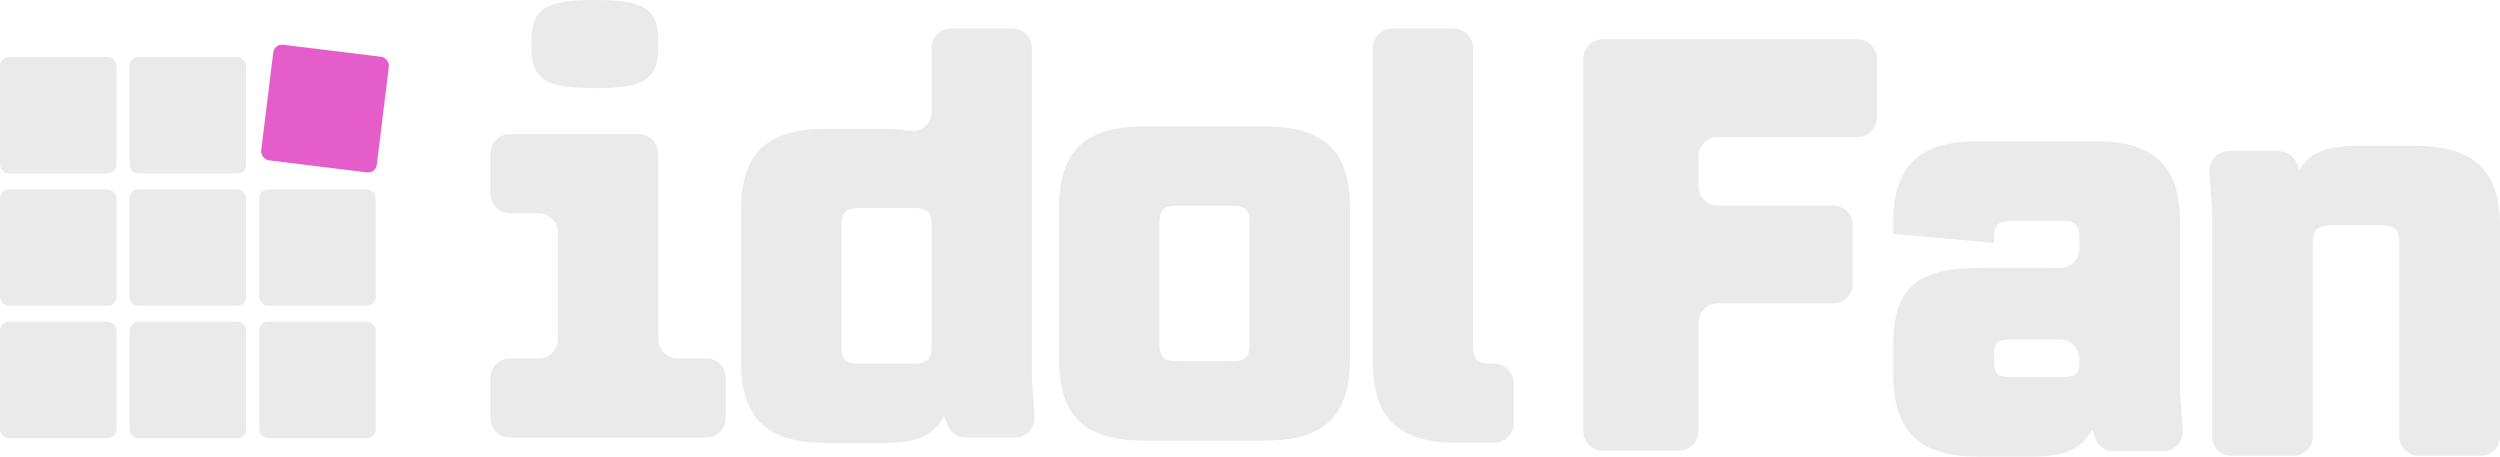
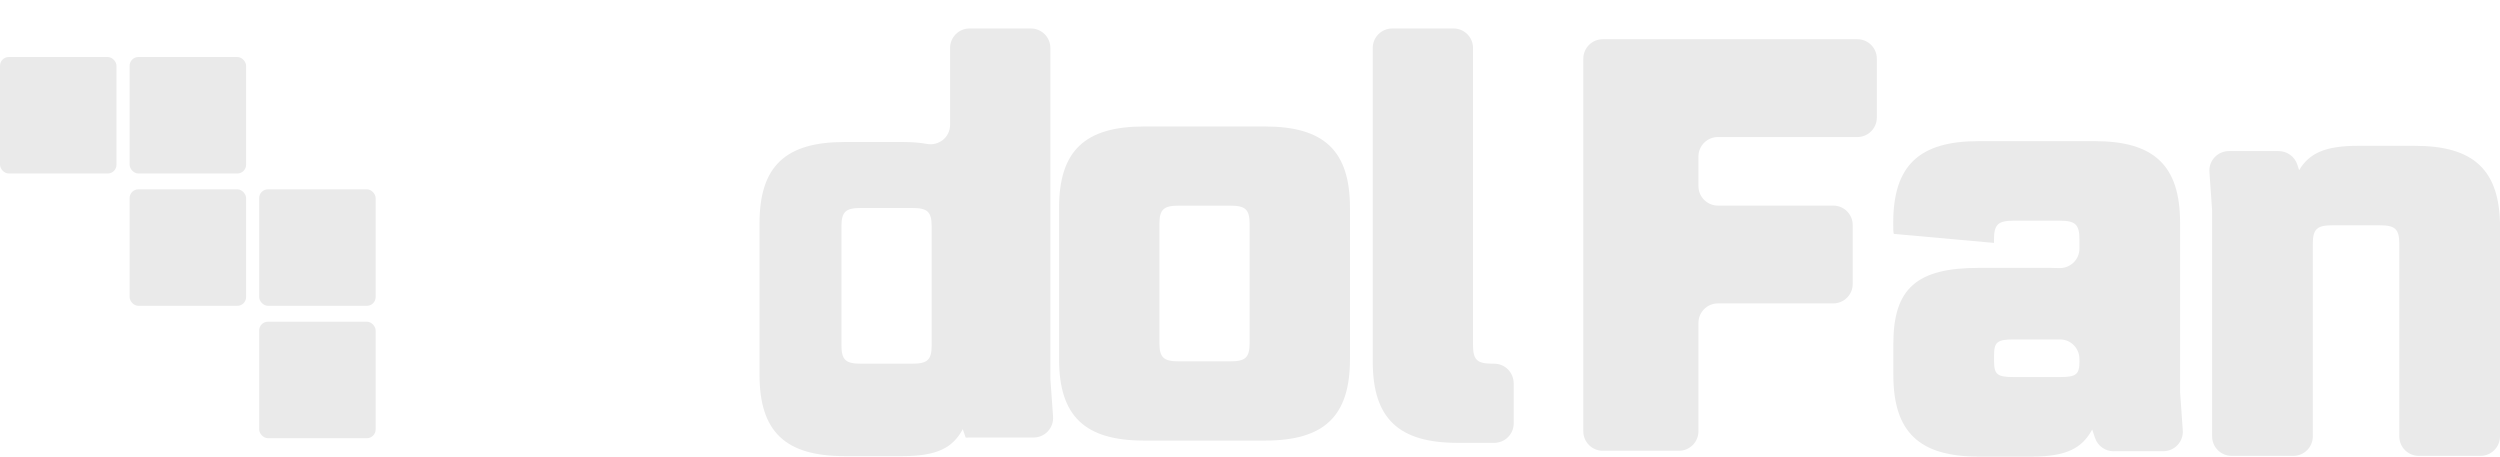
<svg xmlns="http://www.w3.org/2000/svg" id="_レイヤー_2" data-name="レイヤー 2" viewBox="0 0 407.36 74.39">
  <defs>
    <style>
      .cls-1 {
        fill: #eaeaea;
      }

      .cls-2 {
        fill: #e55ccb;
      }
    </style>
  </defs>
  <g id="_レイヤー_1-2" data-name="レイヤー 1">
-     <rect class="cls-1" y="52.42" width="18.98" height="18.98" rx="1.43" ry="1.43" />
-     <rect class="cls-1" x="21.12" y="52.42" width="18.98" height="18.98" rx="1.43" ry="1.43" />
    <rect class="cls-1" x="42.23" y="52.42" width="18.98" height="18.98" rx="1.43" ry="1.43" />
    <rect class="cls-1" x="42.23" y="30.85" width="18.98" height="18.98" rx="1.43" ry="1.43" />
    <rect class="cls-1" x="21.12" y="30.85" width="18.98" height="18.98" rx="1.43" ry="1.43" />
-     <rect class="cls-1" y="30.85" width="18.98" height="18.98" rx="1.43" ry="1.43" />
    <rect class="cls-1" y="9.29" width="18.98" height="18.98" rx="1.43" ry="1.43" />
    <rect class="cls-1" x="21.12" y="9.29" width="18.98" height="18.98" rx="1.43" ry="1.43" />
-     <rect class="cls-2" x="43.47" y="8.2" width="18.98" height="18.98" rx="1.43" ry="1.43" transform="translate(2.56 -6.34) rotate(7.02)" />
-     <path class="cls-1" d="m118.26,61.58v6.54c0,1.76-1.42,3.18-3.18,3.18h-32c-1.76,0-3.18-1.42-3.18-3.18v-6.54c0-1.76,1.42-3.18,3.18-3.18h4.65c1.76,0,3.18-1.42,3.18-3.18v-17.29c0-1.76-1.42-3.18-3.18-3.18h-4.65c-1.76,0-3.18-1.42-3.18-3.18v-6.54c0-1.76,1.42-3.18,3.18-3.18h20.99c1.76,0,3.18,1.42,3.18,3.18v30.19c0,1.76,1.42,3.18,3.18,3.18h4.65c1.76,0,3.18,1.42,3.18,3.18ZM86.6,7.91v-1.46c0-5.16,2.58-6.45,10.24-6.45h.17c7.65,0,10.23,1.29,10.23,6.45v1.46c0,5.16-2.58,6.45-10.23,6.45h-.17c-7.66,0-10.24-1.29-10.24-6.45Z" />
-     <path class="cls-1" d="m157.35,71.3c-1.36,0-2.57-.87-3.01-2.15l-.47-1.37c-1.63,3.01-4.13,4.39-9.81,4.39h-9.46c-9.63,0-13.85-3.96-13.85-13.25v-24.68c0-9.29,4.21-13.25,13.85-13.25h9.46c1.52,0,2.82.1,3.94.31,1.98.37,3.8-1.1,3.8-3.11V7.82c0-1.76,1.42-3.18,3.18-3.18h9.98c1.76,0,3.18,1.42,3.18,3.18v53.65c0,.07,0,.15,0,.22l.44,6.2c.13,1.84-1.33,3.4-3.17,3.4h-8.07Zm-5.54-15.05v-19.35c0-2.41-.69-3.01-3.18-3.01h-8.34c-2.49,0-3.18.6-3.18,3.01v19.35c0,2.41.69,3.01,3.18,3.01h8.34c2.49,0,3.18-.6,3.18-3.01Z" />
+     <path class="cls-1" d="m157.35,71.3l-.47-1.37c-1.63,3.01-4.13,4.39-9.81,4.39h-9.46c-9.63,0-13.85-3.96-13.85-13.25v-24.68c0-9.29,4.21-13.25,13.85-13.25h9.46c1.52,0,2.82.1,3.94.31,1.98.37,3.8-1.1,3.8-3.11V7.82c0-1.76,1.42-3.18,3.18-3.18h9.98c1.76,0,3.18,1.42,3.18,3.18v53.65c0,.07,0,.15,0,.22l.44,6.2c.13,1.84-1.33,3.4-3.17,3.4h-8.07Zm-5.54-15.05v-19.35c0-2.41-.69-3.01-3.18-3.01h-8.34c-2.49,0-3.18.6-3.18,3.01v19.35c0,2.41.69,3.01,3.18,3.01h8.34c2.49,0,3.18-.6,3.18-3.01Z" />
    <path class="cls-1" d="m172.57,58.54v-24.68c0-9.29,4.21-13.25,13.85-13.25h19.7c9.63,0,13.85,3.96,13.85,13.25v24.68c0,9.29-4.21,13.25-13.85,13.25h-19.7c-9.63,0-13.85-3.96-13.85-13.25Zm27.87.34c2.49,0,3.18-.6,3.18-3.01v-19.35c0-2.41-.69-3.01-3.18-3.01h-8.34c-2.49,0-3.18.6-3.18,3.01v19.35c0,2.41.69,3.01,3.18,3.01h8.34Z" />
    <path class="cls-1" d="m246.65,62.44v6.54c0,1.76-1.42,3.18-3.18,3.18h-5.94c-9.63,0-13.85-3.96-13.85-13.25V7.82c0-1.76,1.42-3.18,3.18-3.18h9.98c1.76,0,3.18,1.42,3.18,3.18v48.43c0,2.41.69,3.01,3.18,3.01h.26c1.76,0,3.18,1.42,3.18,3.18Z" />
    <path class="cls-1" d="m276.75,25.52v4.8c0,1.76,1.42,3.18,3.18,3.18h18.78c1.76,0,3.18,1.42,3.18,3.18v9.58c0,1.76-1.42,3.18-3.18,3.18h-18.78c-1.76,0-3.18,1.42-3.18,3.18v17.65c0,1.76-1.42,3.18-3.18,3.18h-12.4c-1.76,0-3.18-1.42-3.18-3.18V9.57c0-1.76,1.42-3.18,3.18-3.18h41.47c1.76,0,3.18,1.42,3.18,3.18v9.58c0,1.76-1.42,3.18-3.18,3.18h-22.71c-1.76,0-3.18,1.42-3.18,3.18Z" />
    <path class="cls-1" d="m344.39,73.53c-1.36,0-2.57-.87-3.01-2.15l-.47-1.39c-1.64,3.02-4.15,4.41-9.85,4.41h-8.64c-9.67,0-13.91-3.97-13.91-13.3v-5.1c0-8.98,3.8-12.35,13.91-12.35h11.66c.49,0,.94.01,1.36.03,1.84.1,3.39-1.32,3.39-3.17v-1.53c0-2.42-.69-3.02-3.2-3.02h-7.52c-2.5,0-3.2.6-3.2,3.02v.6l-16.33-1.47c-.09-.43-.09-.69-.09-1.81,0-9.33,4.23-13.3,13.91-13.3h18.92c9.67,0,13.91,3.97,13.91,13.3v27.36c0,.07,0,.15,0,.22l.44,6.24c.13,1.84-1.33,3.4-3.17,3.4h-8.13Zm-5.56-14.68v-.36c0-1.74-1.4-3.18-3.14-3.18-.02,0-.03,0-.05,0h-7.52c-2.68,0-3.2.43-3.2,2.59v.95c0,2.16.52,2.59,3.2,2.59h7.52c2.68,0,3.2-.43,3.2-2.59Z" />
    <path class="cls-1" d="m407.36,37.05v34.05c0,1.76-1.42,3.18-3.18,3.18h-10.05c-1.76,0-3.18-1.42-3.18-3.18v-31.37c0-2.42-.69-3.02-3.2-3.02h-7.69c-2.51,0-3.2.6-3.2,3.02v31.37c0,1.76-1.42,3.18-3.18,3.18h-10.05c-1.76,0-3.18-1.42-3.18-3.18v-36.62c0-.07,0-.15,0-.22l-.44-6.24c-.13-1.84,1.33-3.4,3.17-3.4h8.12c1.37,0,2.58.88,3.02,2.17l.31.94c1.64-2.76,4.23-3.97,9.59-3.97h9.24c9.67,0,13.91,3.97,13.91,13.3Z" />
  </g>
</svg>